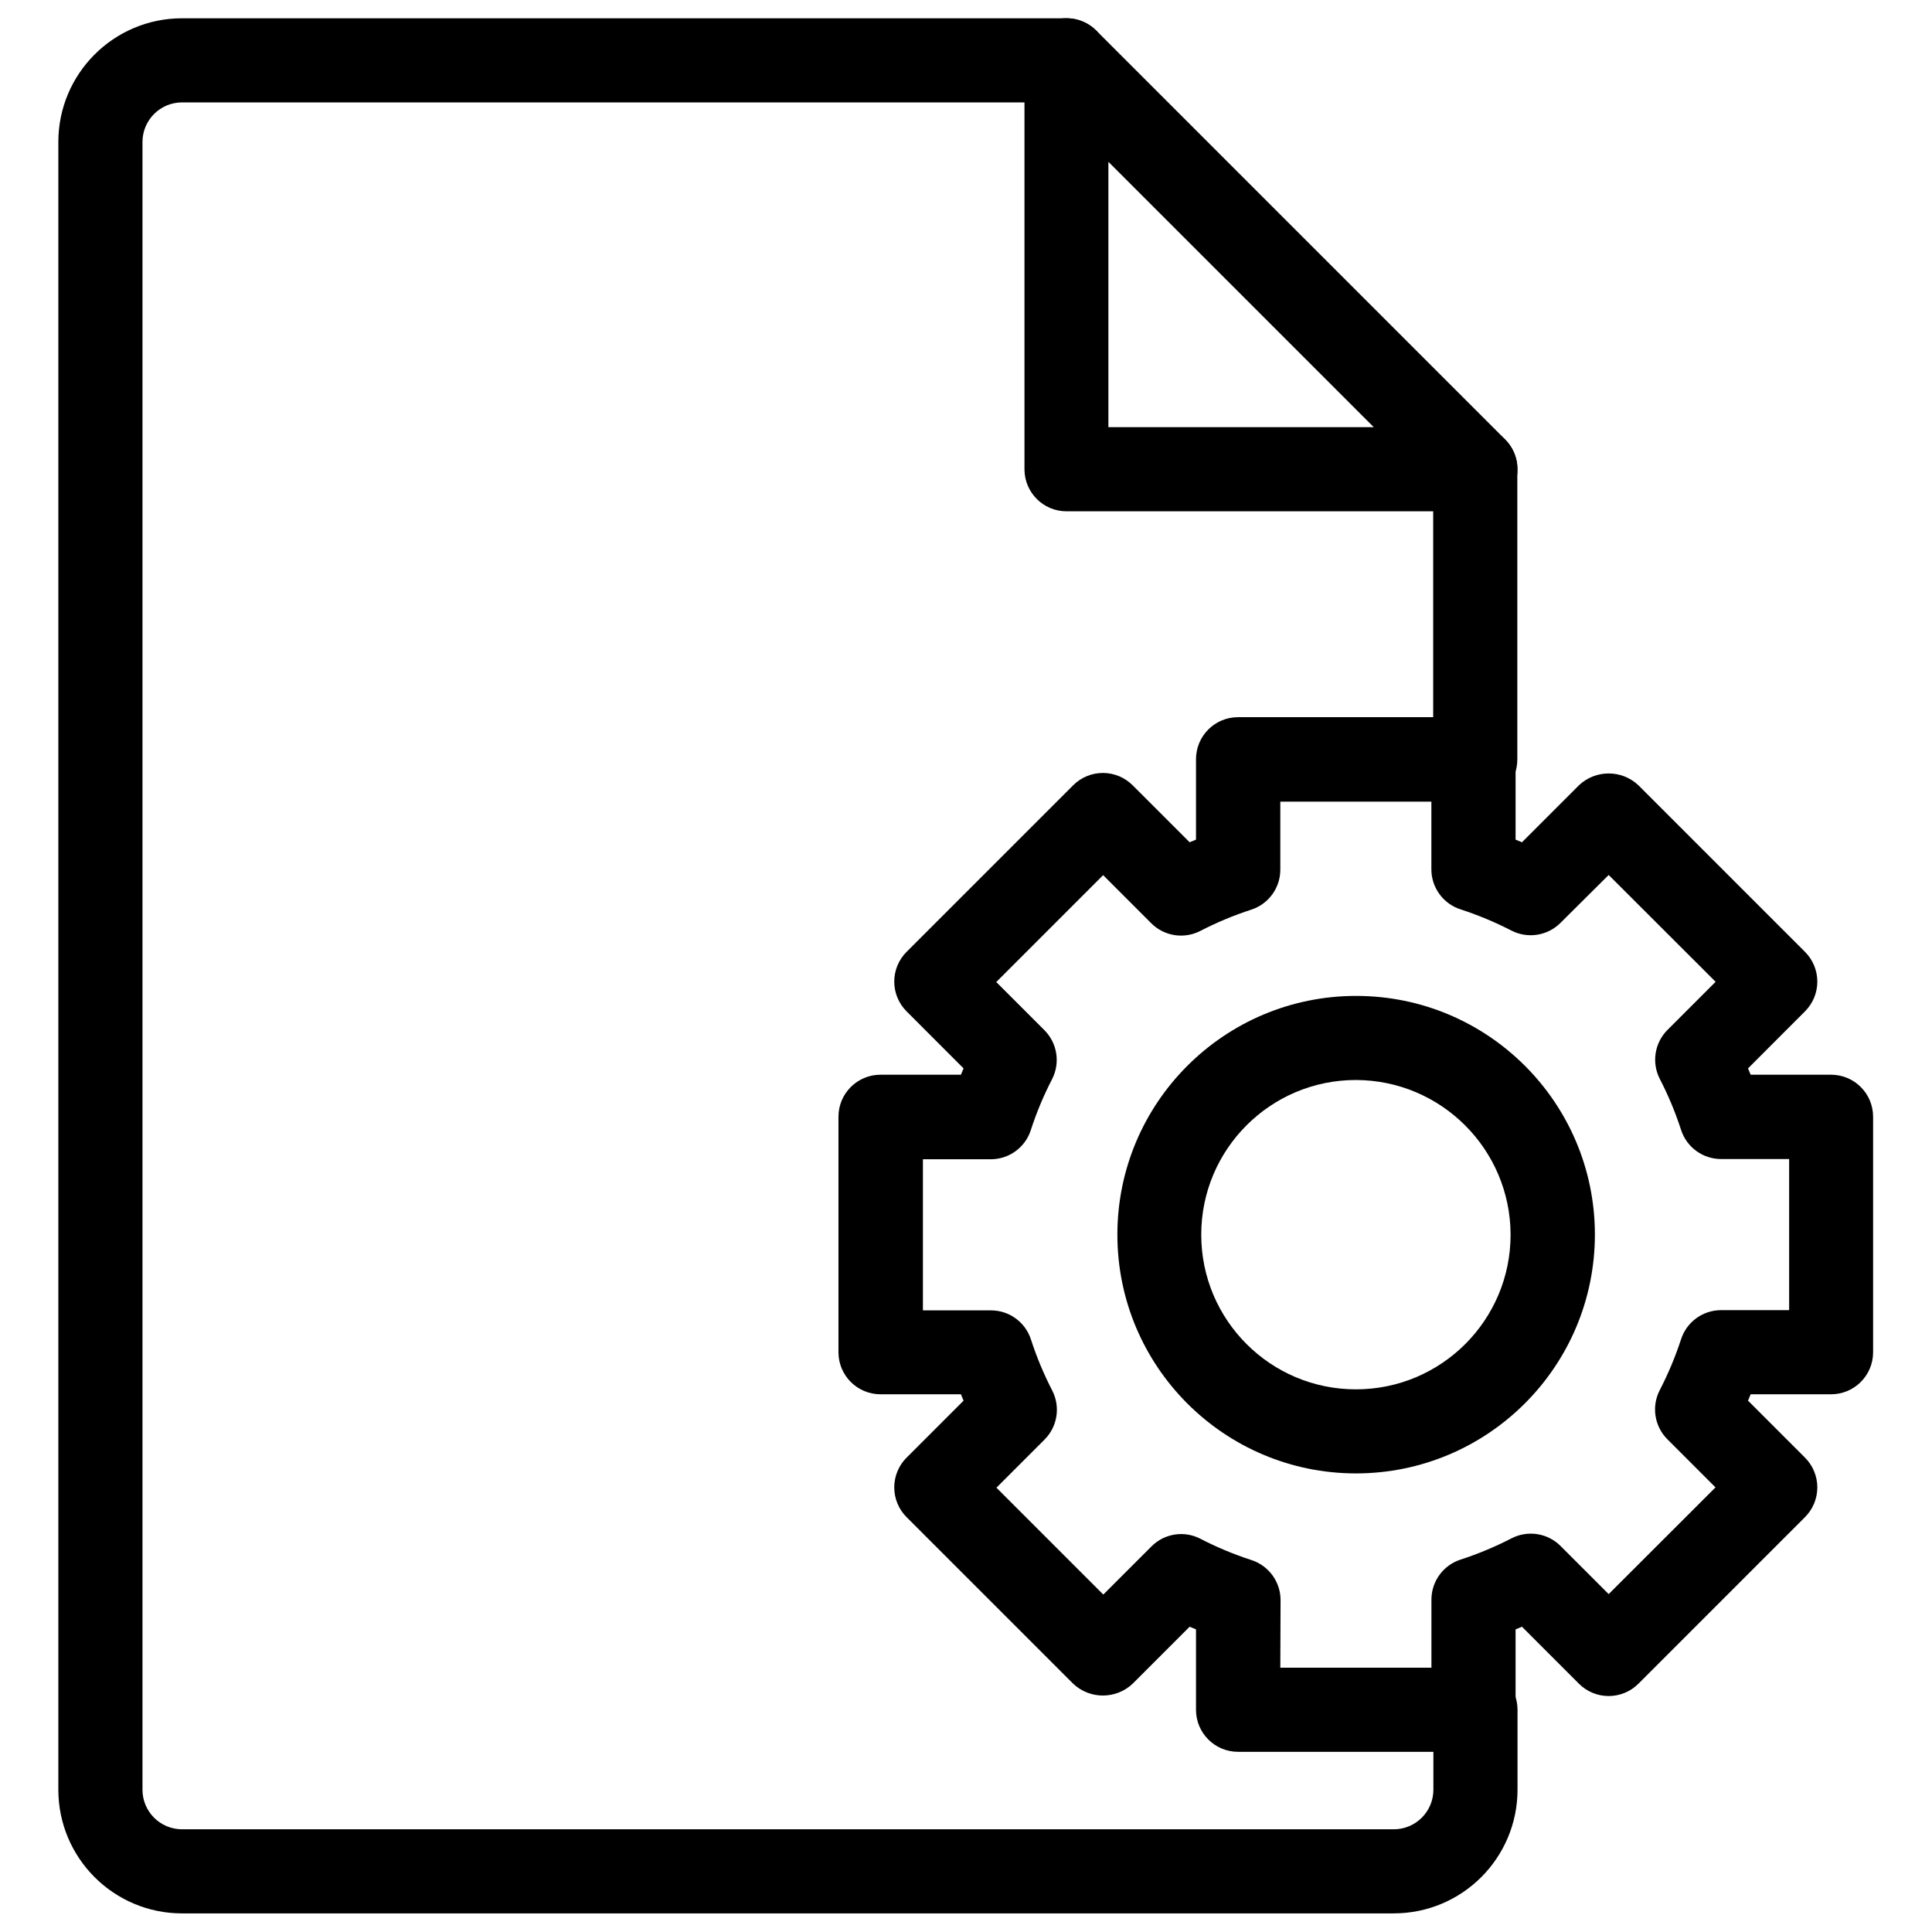
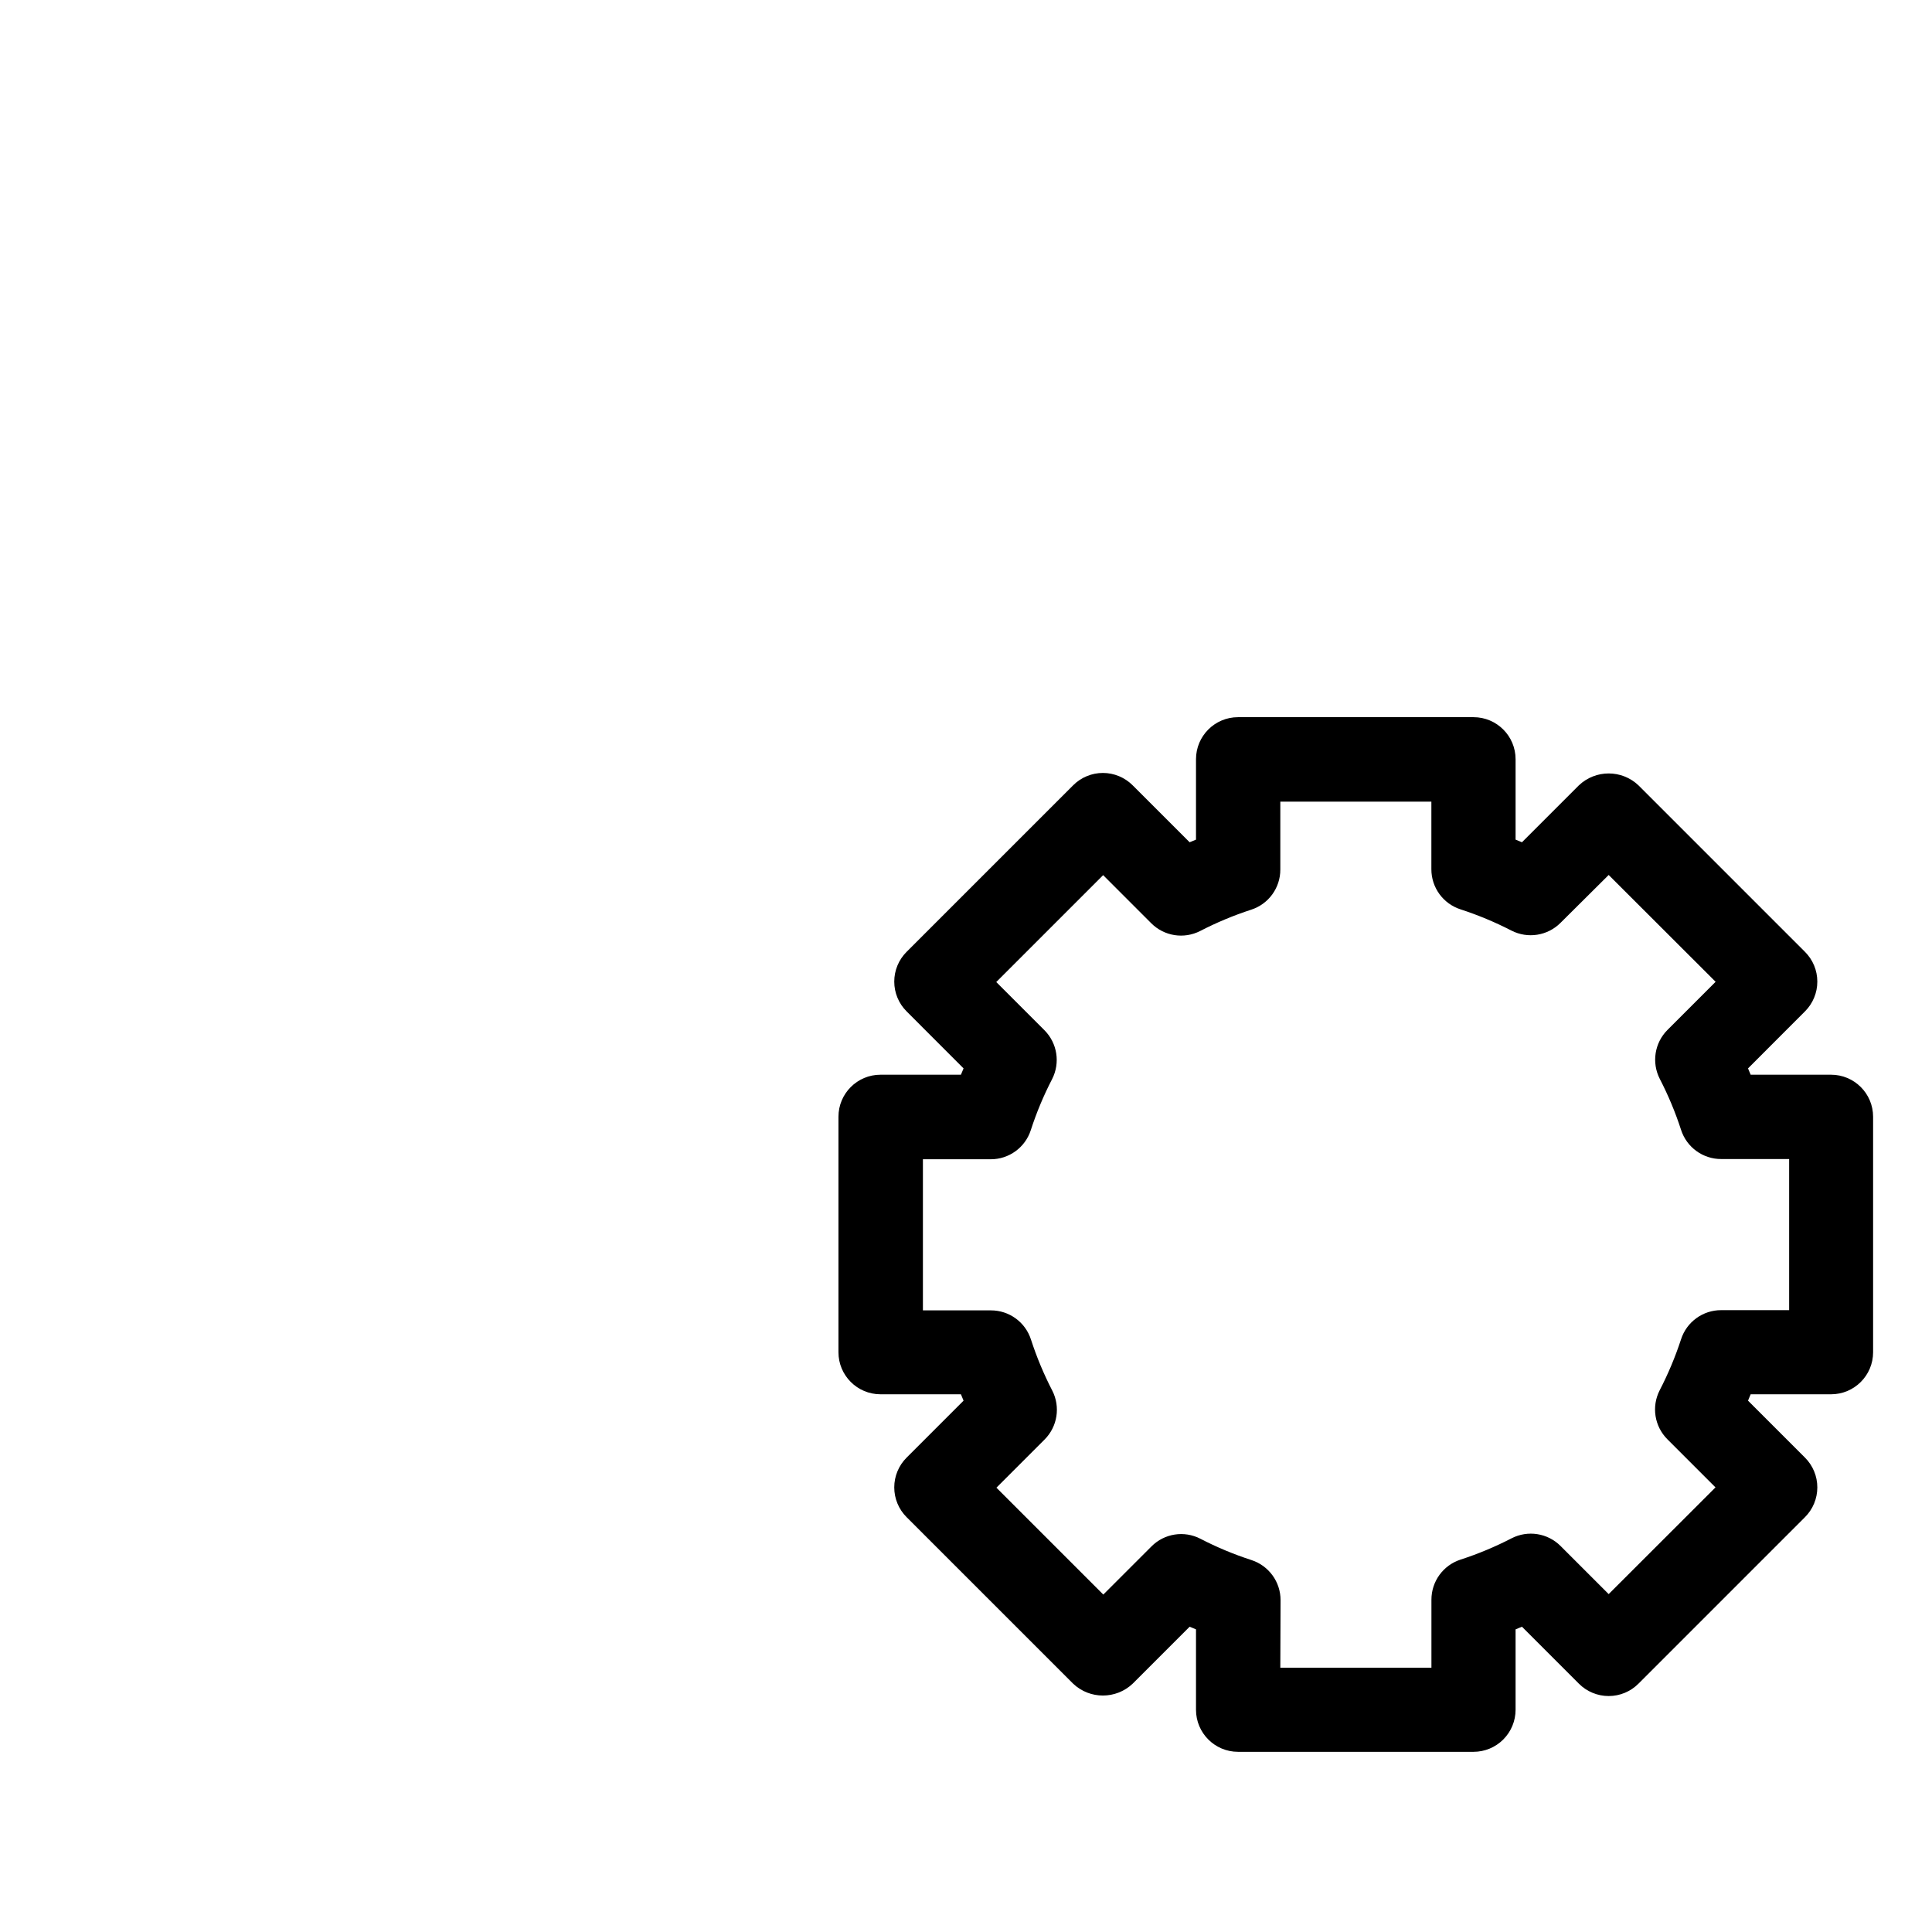
<svg xmlns="http://www.w3.org/2000/svg" width="800px" height="800px" version="1.1" viewBox="144 144 512 512">
  <defs>
    <clipPath id="b">
      <path d="m159 148.09h388v503.81h-388z" />
    </clipPath>
    <clipPath id="a">
      <path d="m415 148.09h132v131.91h-132z" />
    </clipPath>
  </defs>
  <g clip-path="url(#b)">
-     <path d="m513.39 651.07h-321.16c-18.094-0.016-32.754-14.68-32.77-32.77v-436.72c0.031-18.078 14.691-32.723 32.77-32.738h234.4c6.156 0 11.148 4.992 11.148 11.148s-4.992 11.148-11.148 11.148h-234.4c-5.781 0.008-10.465 4.691-10.473 10.473v436.7c0.008 5.777 4.691 10.461 10.473 10.469h321.16c5.777-0.008 10.461-4.691 10.473-10.469v-21.203c0-6.16 4.988-11.148 11.148-11.148 6.156 0 11.148 4.988 11.148 11.148v21.203c-0.023 18.086-14.684 32.738-32.77 32.754z" />
-   </g>
-   <path d="m534.95 356.42c-6.152 0-11.141-4.988-11.141-11.141v-76.941c0-6.16 4.992-11.152 11.148-11.152 6.16 0 11.148 4.992 11.148 11.152v76.926c0.004 2.961-1.168 5.801-3.262 7.891-2.094 2.094-4.934 3.269-7.894 3.266z" />
+     </g>
  <g clip-path="url(#a)">
-     <path d="m534.95 279.5h-108.31c-6.156 0-11.145-4.988-11.145-11.141v-108.38c-0.004-4.508 2.711-8.578 6.879-10.305 4.164-1.727 8.961-0.77 12.148 2.422l108.37 108.37c3.191 3.188 4.148 7.984 2.422 12.148-1.727 4.168-5.797 6.883-10.305 6.879zm-97.215-22.301h70.32l-70.32-70.32z" />
-   </g>
+     </g>
  <path d="m534.5 608.25h-62.406c-6.152 0-11.141-4.988-11.141-11.141v-21.309l-1.688-0.703-15.102 15.102c-4.422 4.18-11.344 4.18-15.766 0l-44.141-44.141c-2.094-2.09-3.269-4.926-3.269-7.887 0-2.957 1.176-5.793 3.269-7.883l15.098-15.098-0.699-1.691h-21.309c-6.156 0-11.145-4.988-11.145-11.141v-62.406c0-6.152 4.988-11.141 11.145-11.141h21.309c0.227-0.562 0.457-1.129 0.699-1.676l-15.098-15.113c-2.094-2.09-3.269-4.926-3.269-7.887 0-2.957 1.176-5.793 3.269-7.883l44.141-44.141c2.086-2.094 4.926-3.269 7.883-3.273 2.957 0.004 5.793 1.18 7.883 3.273l15.102 15.098 1.688-0.699v-21.309c0-6.152 4.988-11.141 11.141-11.141h62.406c6.156 0 11.145 4.988 11.145 11.141v21.309l1.688 0.699 15.098-15.098c4.426-4.184 11.348-4.184 15.77 0l44.141 44.141c2.094 2.09 3.269 4.926 3.269 7.883 0 2.961-1.176 5.797-3.269 7.887l-15.098 15.113c0.242 0.547 0.473 1.113 0.699 1.676h21.309c6.152 0 11.141 4.988 11.141 11.141v62.406c0 6.152-4.988 11.141-11.141 11.141h-21.309c-0.227 0.562-0.457 1.125-0.699 1.691l15.098 15.098c2.094 2.09 3.269 4.926 3.269 7.883 0 2.961-1.176 5.797-3.269 7.887l-44.141 44.141c-2.09 2.094-4.926 3.269-7.883 3.269-2.961 0-5.797-1.176-7.887-3.269l-15.098-15.102-1.688 0.703v21.309c0 2.953-1.176 5.789-3.266 7.879-2.09 2.086-4.922 3.262-7.879 3.262zm-51.203-22.297h40.047v-17.992c-0.016-4.856 3.109-9.164 7.734-10.656 4.652-1.508 9.172-3.398 13.516-5.644 4.305-2.207 9.543-1.383 12.969 2.039l12.754 12.754 28.309-28.281-12.754-12.754c-3.426-3.426-4.25-8.672-2.039-12.984 2.246-4.34 4.141-8.855 5.66-13.5 1.488-4.625 5.801-7.754 10.656-7.731h17.992v-40.047h-17.992c-4.859 0.02-9.172-3.117-10.656-7.746-1.504-4.644-3.387-9.152-5.629-13.488-2.211-4.312-1.387-9.559 2.039-12.984l12.754-12.754-28.34-28.309-12.785 12.707c-3.426 3.418-8.66 4.238-12.969 2.039-4.336-2.234-8.848-4.121-13.484-5.629-4.633-1.48-7.769-5.793-7.75-10.656v-17.898h-40.031v17.988c0.02 4.863-3.117 9.176-7.746 10.656-4.641 1.512-9.148 3.394-13.484 5.633-4.309 2.207-9.547 1.383-12.969-2.039l-12.754-12.758-28.328 28.328 12.754 12.754c3.43 3.426 4.254 8.672 2.043 12.984-2.242 4.332-4.129 8.844-5.633 13.484-1.48 4.629-5.793 7.766-10.656 7.746h-17.945v40.047h17.992c4.859-0.02 9.172 3.117 10.652 7.75 1.508 4.644 3.391 9.16 5.633 13.5 2.211 4.312 1.387 9.559-2.039 12.984l-12.754 12.754 28.324 28.324 12.758-12.754c3.41-3.438 8.66-4.266 12.965-2.039 4.344 2.25 8.867 4.137 13.516 5.644 4.625 1.492 7.75 5.801 7.734 10.656z" />
-   <path d="m503.33 534.47c-34.934-0.031-63.23-28.371-63.211-63.305 0.02-34.938 28.348-63.246 63.281-63.238 34.938 0.004 63.254 28.32 63.266 63.258-0.035 34.957-28.379 63.277-63.336 63.285zm0-104.26c-22.637 0-40.988 18.352-40.988 40.992 0 22.637 18.352 40.988 40.988 40.988 22.641 0 40.992-18.352 40.992-40.988-0.059-22.617-18.379-40.934-40.992-40.992z" />
</svg>